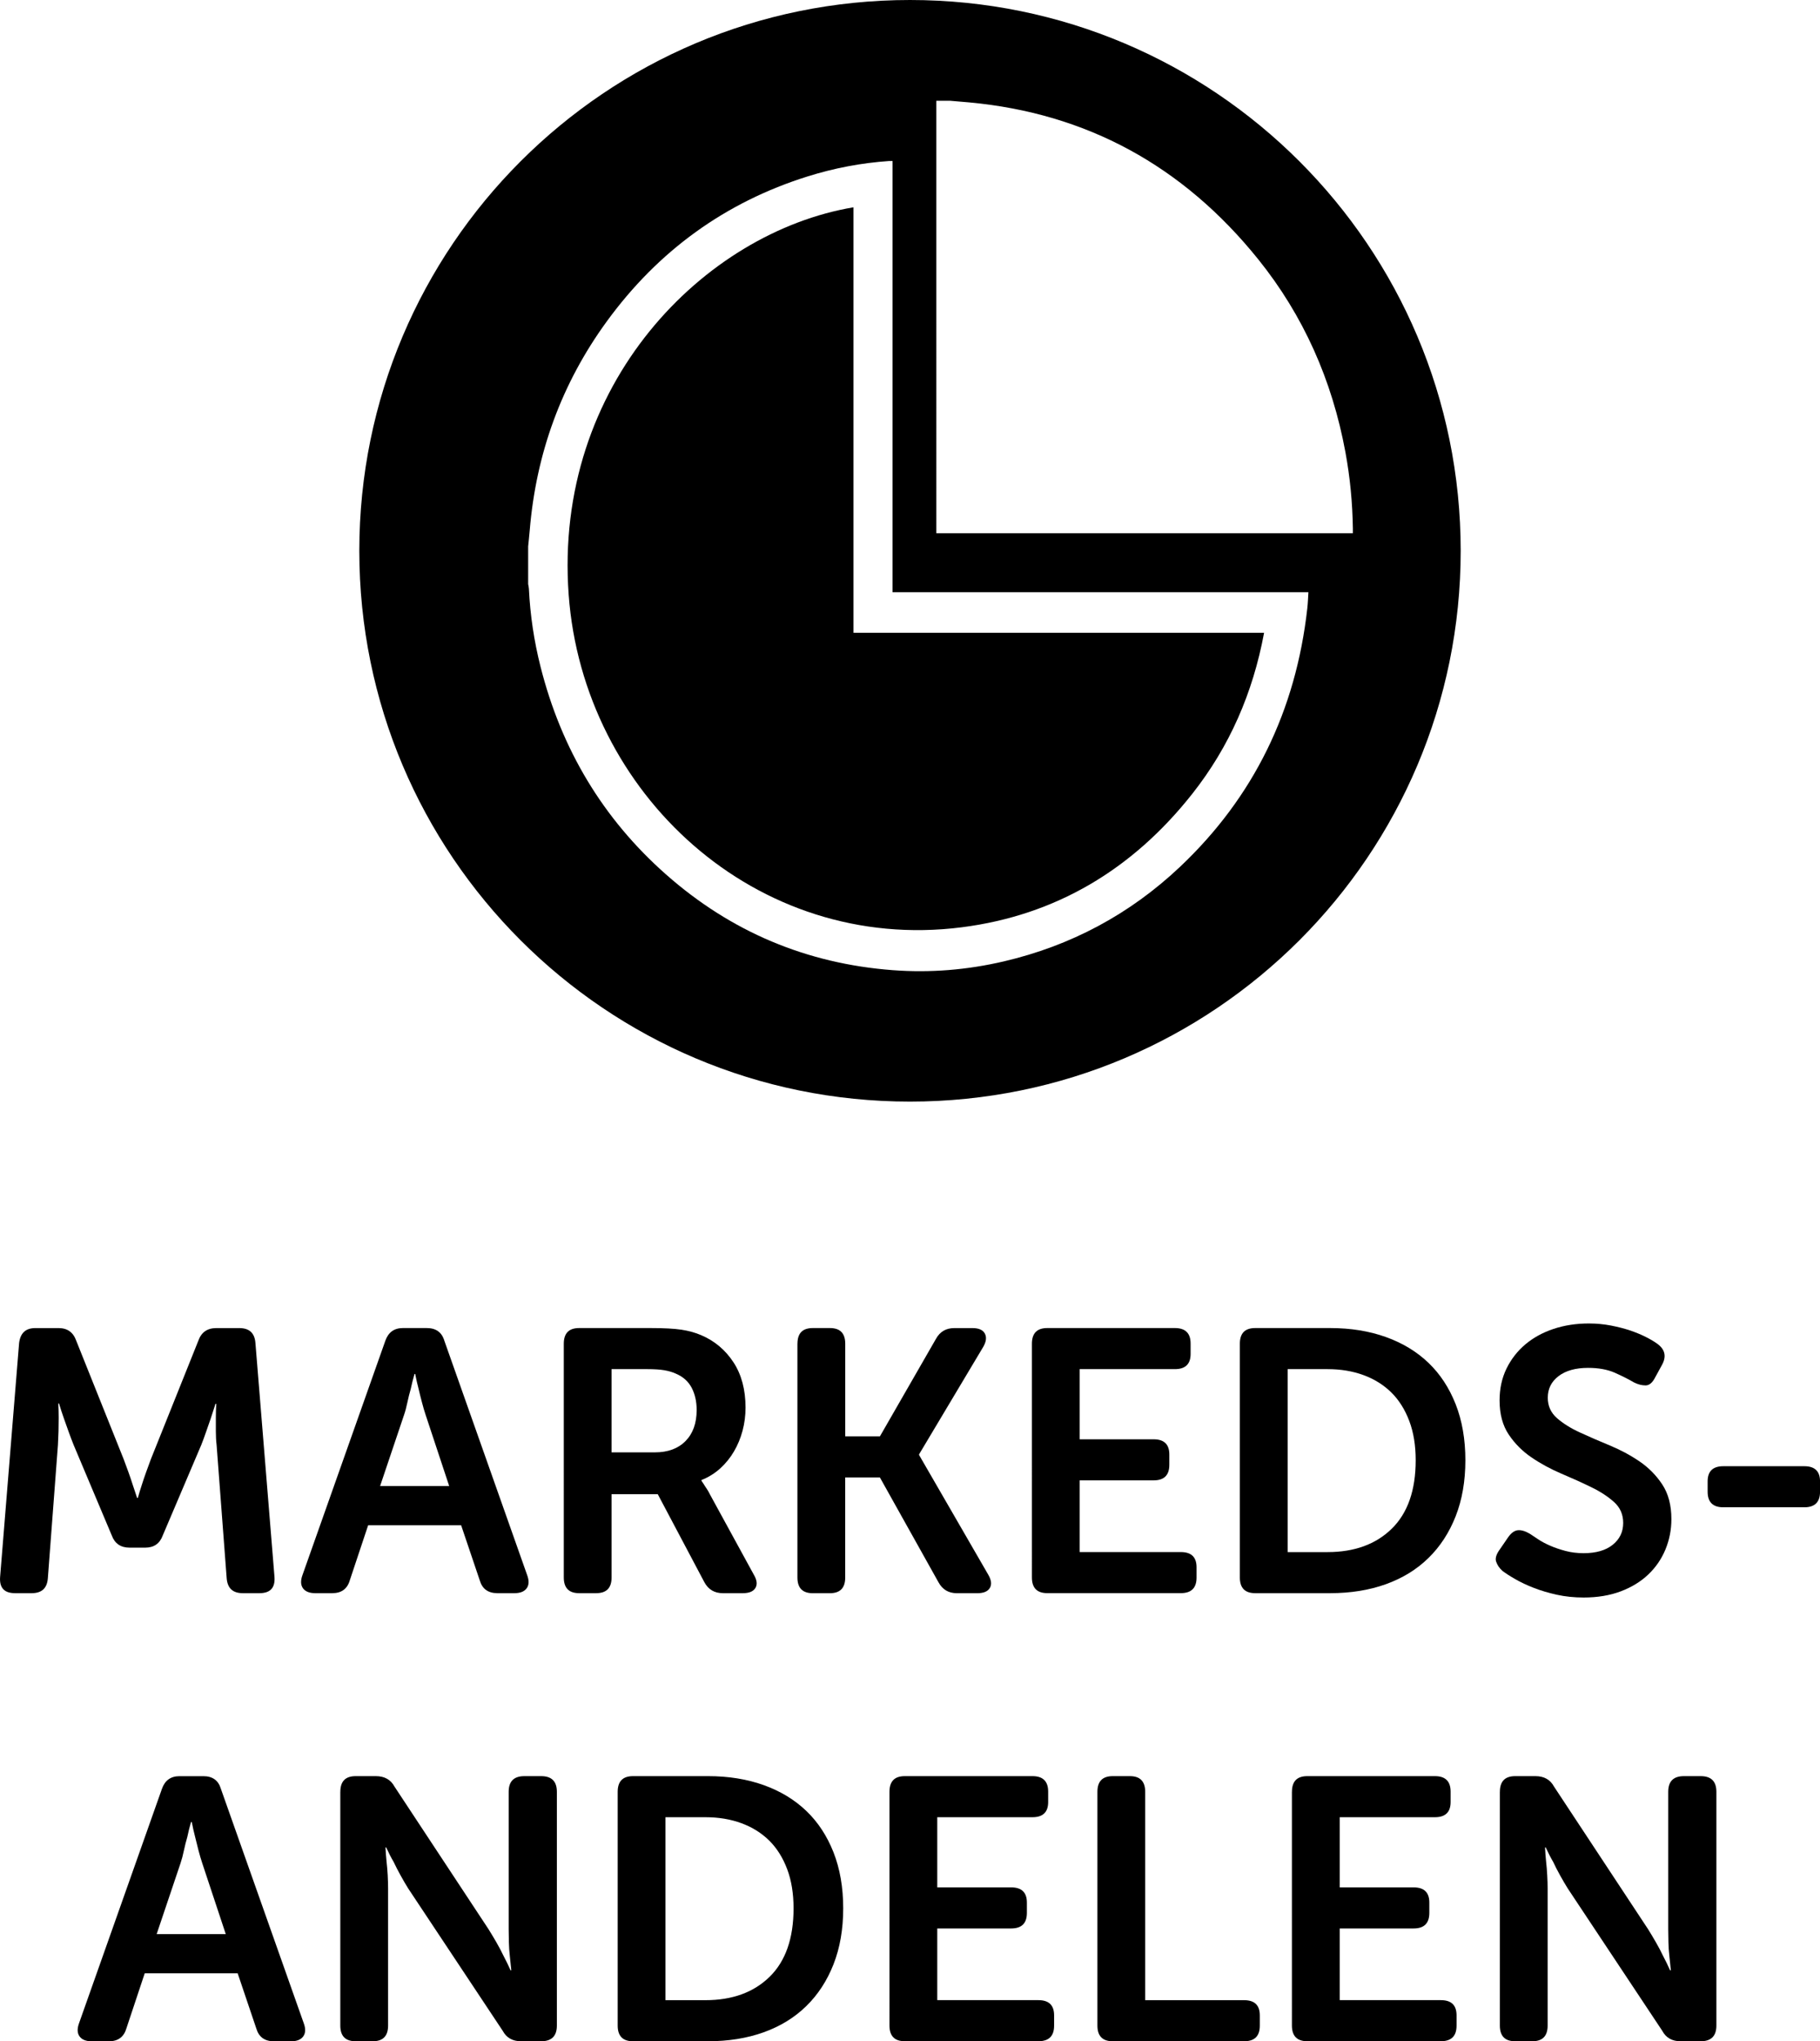
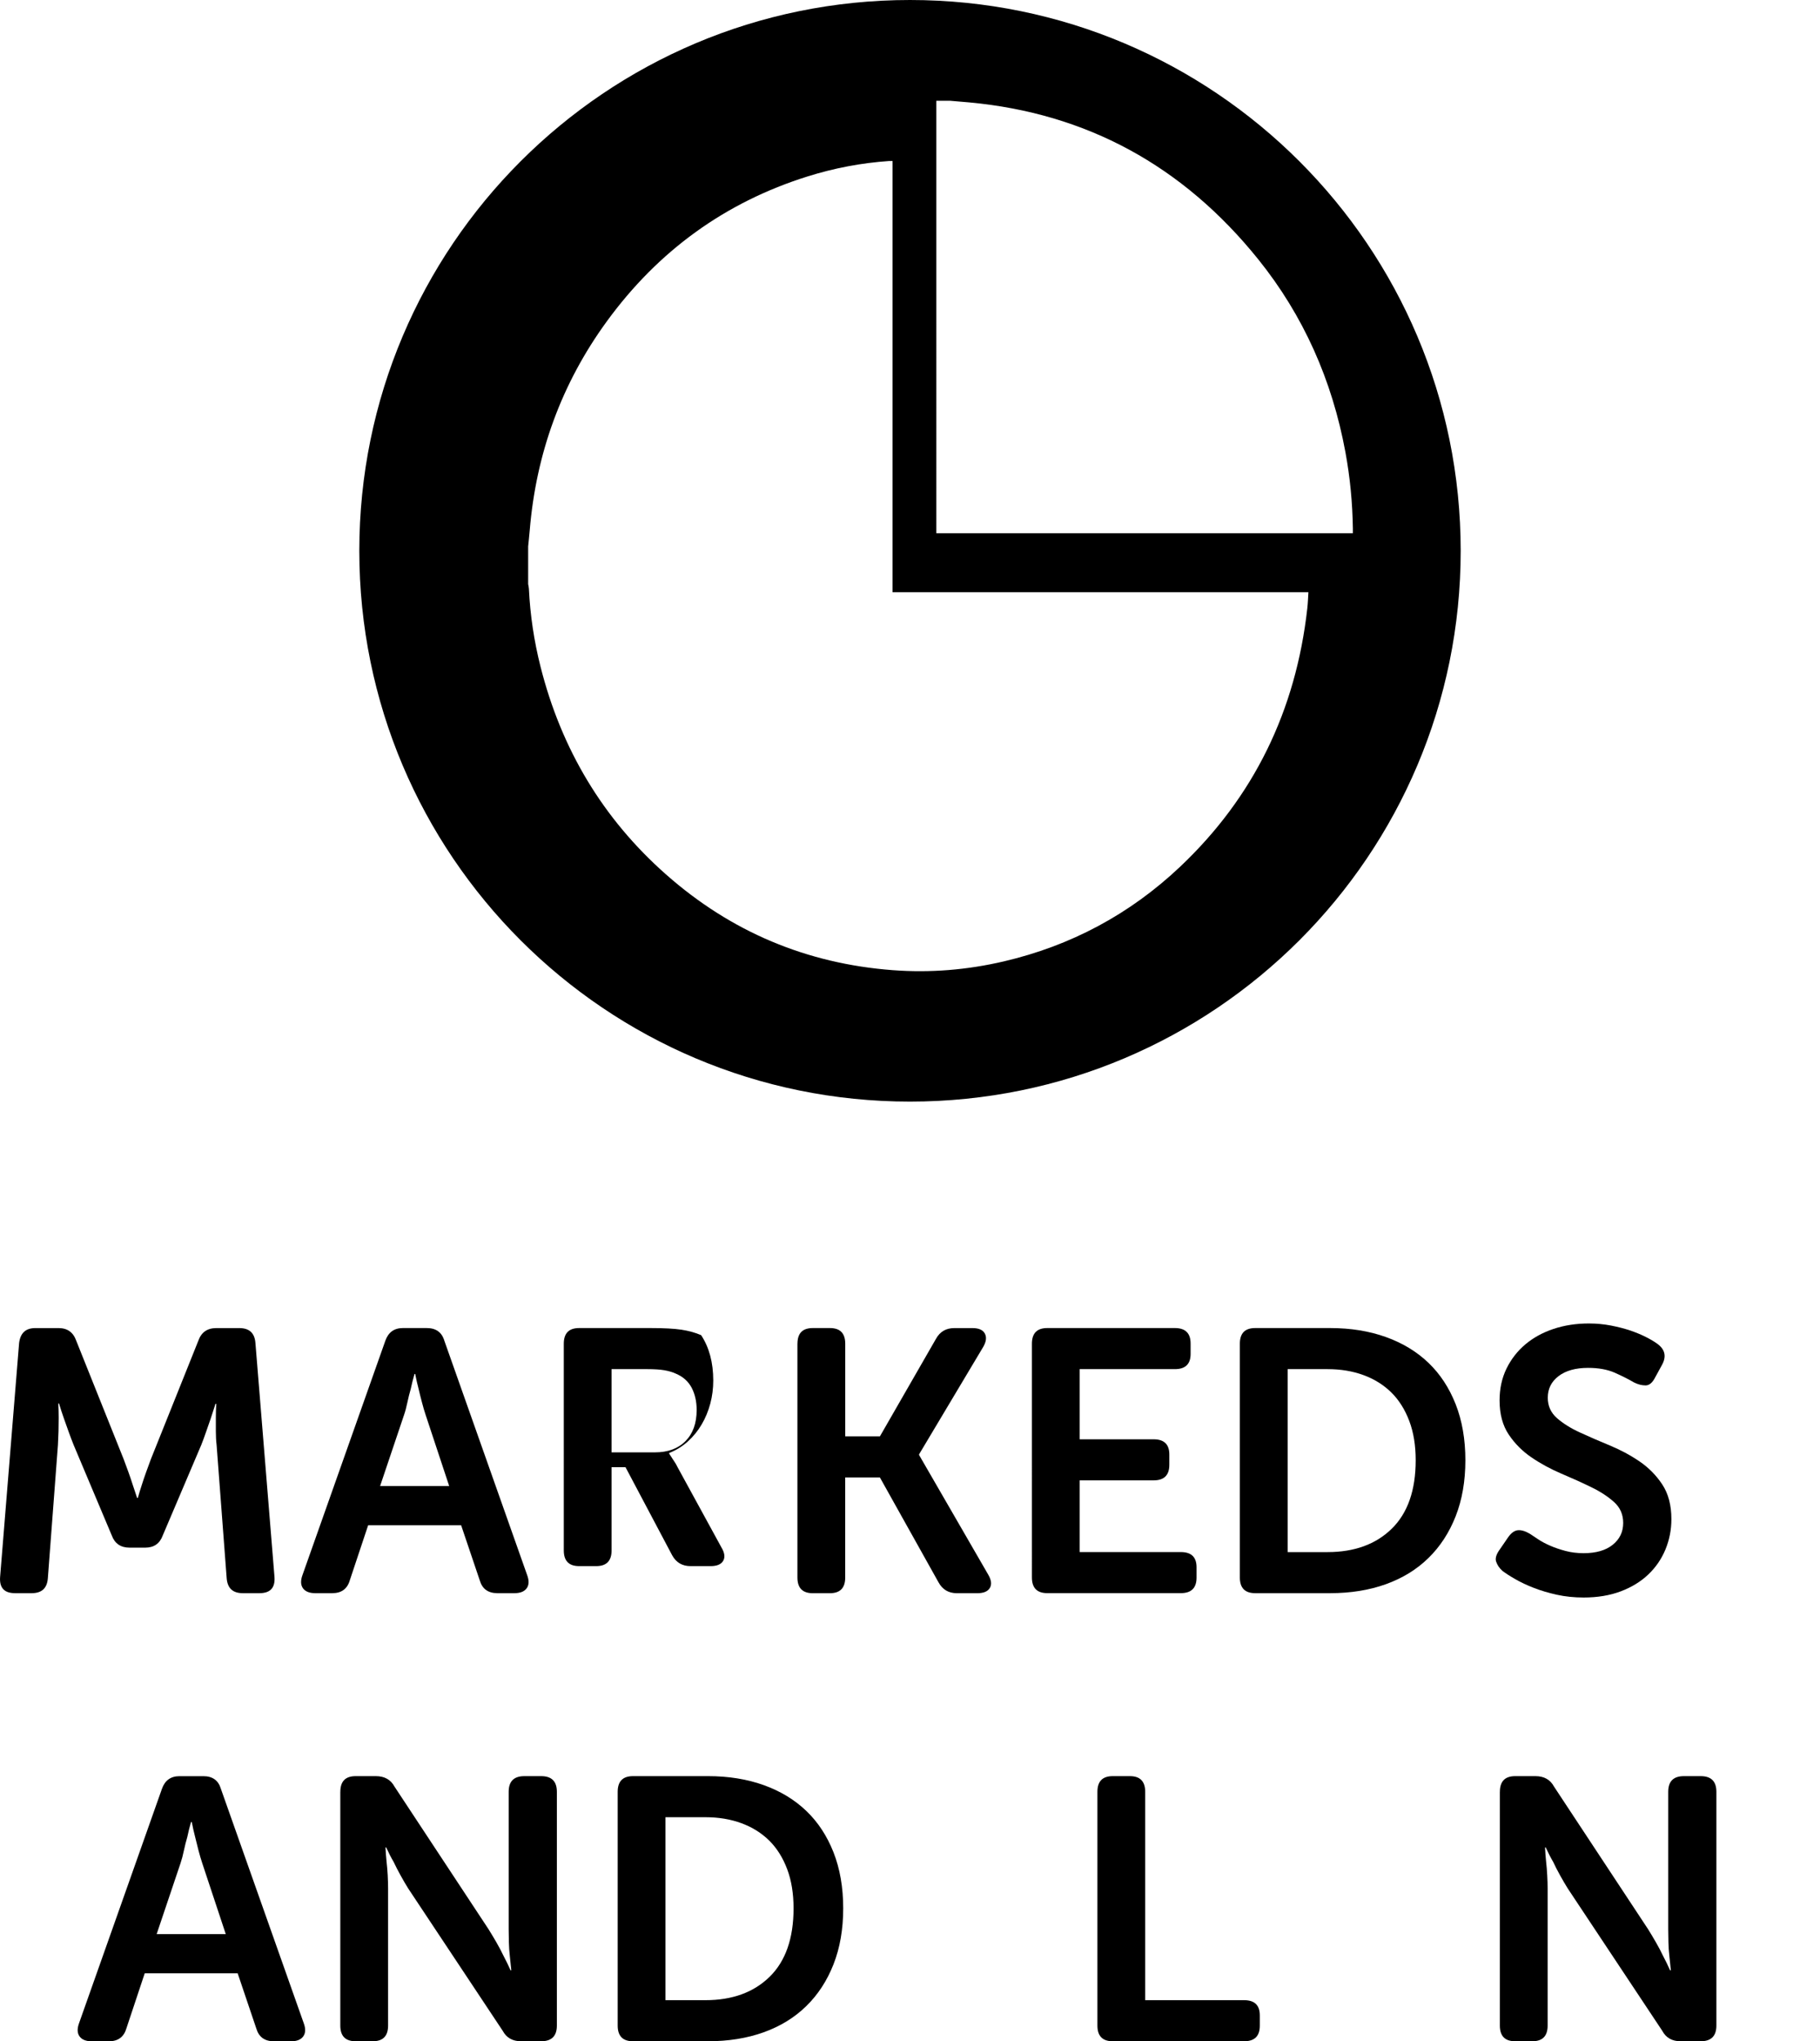
<svg xmlns="http://www.w3.org/2000/svg" version="1.1" x="0px" y="0px" width="53.626px" height="60.133px" viewBox="0 0 53.626 60.133" style="overflow:visible;enable-background:new 0 0 53.626 60.133;" xml:space="preserve">
  <defs>
</defs>
  <g>
    <path d="M0.563,39.563c0.037-0.293,0.194-0.439,0.474-0.439h0.692c0.257,0,0.43,0.124,0.518,0.374l1.396,3.486   c0.044,0.117,0.09,0.242,0.138,0.374s0.09,0.257,0.127,0.374l0.132,0.396h0.021c0.037-0.132,0.077-0.265,0.121-0.396   c0.037-0.117,0.079-0.242,0.127-0.374c0.047-0.132,0.093-0.257,0.137-0.374l1.397-3.486c0.088-0.25,0.264-0.374,0.528-0.374h0.682   c0.293,0,0.451,0.146,0.473,0.439l0.562,6.897c0.021,0.315-0.125,0.473-0.44,0.473H7.152c-0.293,0-0.45-0.146-0.473-0.44   l-0.297-3.927c-0.015-0.124-0.022-0.259-0.022-0.401s0-0.276,0-0.401c0-0.14,0.004-0.275,0.012-0.407H6.349   c-0.051,0.154-0.099,0.301-0.143,0.44c-0.044,0.124-0.09,0.257-0.138,0.396c-0.048,0.14-0.094,0.265-0.138,0.374l-1.133,2.662   c-0.088,0.242-0.261,0.363-0.517,0.363H3.819c-0.264,0-0.439-0.121-0.527-0.363l-1.122-2.662c-0.044-0.109-0.092-0.236-0.144-0.379   c-0.051-0.144-0.099-0.277-0.143-0.402c-0.052-0.146-0.099-0.293-0.143-0.439H1.718c0.007,0.14,0.011,0.278,0.011,0.418   c0,0.125-0.002,0.259-0.005,0.401c-0.004,0.143-0.01,0.277-0.017,0.401L1.41,46.493c-0.022,0.294-0.18,0.44-0.474,0.44H0.442   c-0.315,0-0.462-0.157-0.439-0.473L0.563,39.563z" />
    <path d="M11.354,39.497c0.088-0.25,0.261-0.374,0.517-0.374h0.704c0.271,0,0.444,0.124,0.518,0.374l2.441,6.907   c0.059,0.162,0.054,0.29-0.016,0.386c-0.07,0.095-0.189,0.143-0.358,0.143h-0.506c-0.271,0-0.443-0.125-0.517-0.374l-0.55-1.628   h-2.739l-0.539,1.617c-0.073,0.257-0.246,0.385-0.517,0.385H9.285c-0.168,0-0.287-0.048-0.357-0.143   c-0.069-0.096-0.075-0.224-0.017-0.386L11.354,39.497z M13.235,43.776l-0.692-2.09c-0.037-0.11-0.074-0.234-0.11-0.374   c-0.037-0.139-0.07-0.271-0.099-0.396c-0.037-0.14-0.07-0.286-0.1-0.44h-0.021c-0.044,0.154-0.081,0.301-0.11,0.44   c-0.037,0.124-0.069,0.257-0.099,0.396c-0.029,0.14-0.062,0.264-0.1,0.374l-0.704,2.09H13.235z" />
-     <path d="M16.612,39.585c0-0.309,0.15-0.462,0.451-0.462h2.111c0.389,0,0.691,0.016,0.908,0.049c0.216,0.033,0.408,0.087,0.577,0.16   c0.396,0.168,0.713,0.435,0.951,0.797c0.238,0.363,0.357,0.809,0.357,1.337c0,0.234-0.029,0.462-0.088,0.682   s-0.143,0.424-0.253,0.61c-0.109,0.188-0.245,0.354-0.406,0.501c-0.162,0.146-0.346,0.26-0.551,0.341v0.022l0.066,0.099   c0.021,0.037,0.05,0.079,0.082,0.126c0.033,0.048,0.068,0.108,0.104,0.182l1.287,2.354c0.096,0.161,0.112,0.293,0.05,0.396   c-0.062,0.104-0.186,0.154-0.368,0.154h-0.595c-0.241,0-0.422-0.106-0.539-0.319l-1.375-2.596H18.02v2.453   c0,0.308-0.15,0.462-0.451,0.462h-0.506c-0.301,0-0.451-0.154-0.451-0.462V39.585z M19.295,42.785c0.382,0,0.683-0.11,0.902-0.331   s0.33-0.526,0.33-0.917c0-0.25-0.05-0.47-0.148-0.657c-0.1-0.188-0.255-0.326-0.468-0.415c-0.096-0.044-0.207-0.077-0.335-0.099   c-0.129-0.022-0.3-0.033-0.512-0.033H18.02v2.452H19.295z" />
+     <path d="M16.612,39.585c0-0.309,0.15-0.462,0.451-0.462h2.111c0.389,0,0.691,0.016,0.908,0.049c0.216,0.033,0.408,0.087,0.577,0.16   c0.238,0.363,0.357,0.809,0.357,1.337c0,0.234-0.029,0.462-0.088,0.682   s-0.143,0.424-0.253,0.61c-0.109,0.188-0.245,0.354-0.406,0.501c-0.162,0.146-0.346,0.26-0.551,0.341v0.022l0.066,0.099   c0.021,0.037,0.05,0.079,0.082,0.126c0.033,0.048,0.068,0.108,0.104,0.182l1.287,2.354c0.096,0.161,0.112,0.293,0.05,0.396   c-0.062,0.104-0.186,0.154-0.368,0.154h-0.595c-0.241,0-0.422-0.106-0.539-0.319l-1.375-2.596H18.02v2.453   c0,0.308-0.15,0.462-0.451,0.462h-0.506c-0.301,0-0.451-0.154-0.451-0.462V39.585z M19.295,42.785c0.382,0,0.683-0.11,0.902-0.331   s0.33-0.526,0.33-0.917c0-0.25-0.05-0.47-0.148-0.657c-0.1-0.188-0.255-0.326-0.468-0.415c-0.096-0.044-0.207-0.077-0.335-0.099   c-0.129-0.022-0.3-0.033-0.512-0.033H18.02v2.452H19.295z" />
    <path d="M23.497,39.585c0-0.309,0.15-0.462,0.451-0.462h0.506c0.301,0,0.451,0.154,0.451,0.463v2.727h1.022l1.65-2.87   c0.117-0.213,0.297-0.319,0.539-0.319h0.539c0.183,0,0.304,0.053,0.362,0.159s0.044,0.236-0.044,0.391l-1.892,3.168v0.021   l2.035,3.521c0.095,0.161,0.111,0.293,0.049,0.396c-0.062,0.104-0.185,0.154-0.368,0.154h-0.604c-0.242,0-0.422-0.106-0.539-0.319   l-1.728-3.091h-1.022v2.948c0,0.308-0.15,0.462-0.451,0.462h-0.506c-0.301,0-0.451-0.154-0.451-0.462V39.585z" />
    <path d="M30.405,39.585c0-0.309,0.15-0.462,0.451-0.462h3.763c0.308,0,0.462,0.152,0.462,0.457v0.306   c0,0.298-0.154,0.447-0.462,0.447h-2.806v2.067h2.178c0.309,0,0.463,0.149,0.463,0.447v0.305c0,0.306-0.154,0.458-0.463,0.458   h-2.178v2.112h2.981c0.308,0,0.462,0.149,0.462,0.447v0.305c0,0.306-0.154,0.458-0.462,0.458h-3.938   c-0.301,0-0.451-0.154-0.451-0.462V39.585z" />
    <path d="M36.532,39.585c0-0.309,0.15-0.462,0.451-0.462h2.211c0.602,0,1.147,0.088,1.64,0.264c0.491,0.176,0.909,0.429,1.254,0.759   s0.612,0.737,0.803,1.221c0.19,0.484,0.286,1.034,0.286,1.65s-0.096,1.166-0.286,1.65c-0.19,0.483-0.458,0.895-0.803,1.231   c-0.345,0.338-0.763,0.594-1.254,0.771c-0.492,0.176-1.038,0.264-1.64,0.264h-2.211c-0.301,0-0.451-0.154-0.451-0.462V39.585z    M39.116,45.723c0.792,0,1.423-0.23,1.893-0.69c0.469-0.46,0.704-1.132,0.704-2.016c0-0.435-0.062-0.819-0.188-1.154   s-0.301-0.615-0.527-0.84c-0.228-0.224-0.501-0.396-0.82-0.513c-0.318-0.118-0.673-0.177-1.062-0.177H37.94v5.39H39.116z" />
    <path d="M44.265,46.273c-0.088-0.08-0.148-0.17-0.182-0.27c-0.033-0.099,0.006-0.222,0.115-0.368l0.242-0.353   c0.088-0.124,0.182-0.192,0.28-0.203c0.1-0.011,0.219,0.023,0.357,0.104c0.066,0.044,0.148,0.099,0.248,0.165   c0.099,0.066,0.216,0.128,0.352,0.187c0.136,0.06,0.286,0.11,0.451,0.154s0.343,0.066,0.533,0.066c0.367,0,0.653-0.083,0.858-0.248   s0.308-0.379,0.308-0.644c0-0.249-0.09-0.454-0.27-0.615c-0.18-0.162-0.405-0.309-0.676-0.44c-0.271-0.132-0.563-0.264-0.875-0.396   c-0.312-0.133-0.604-0.29-0.874-0.474c-0.271-0.183-0.497-0.408-0.677-0.677c-0.18-0.268-0.27-0.603-0.27-1.006   c0-0.345,0.067-0.656,0.203-0.936c0.136-0.278,0.321-0.517,0.556-0.715s0.512-0.35,0.831-0.456c0.318-0.106,0.665-0.16,1.039-0.16   c0.228,0,0.445,0.021,0.654,0.061c0.209,0.041,0.399,0.09,0.572,0.148c0.172,0.06,0.326,0.123,0.462,0.193   c0.136,0.069,0.244,0.134,0.324,0.192c0.235,0.168,0.282,0.377,0.144,0.627l-0.198,0.362c-0.081,0.162-0.176,0.242-0.286,0.242   c-0.109,0-0.224-0.029-0.341-0.088c-0.161-0.095-0.351-0.19-0.566-0.286c-0.217-0.095-0.479-0.143-0.786-0.143   c-0.367,0-0.657,0.081-0.869,0.242c-0.213,0.161-0.319,0.374-0.319,0.638c0,0.242,0.09,0.441,0.27,0.6   c0.18,0.157,0.405,0.299,0.677,0.423c0.271,0.125,0.562,0.252,0.874,0.38c0.312,0.129,0.604,0.284,0.875,0.468   c0.271,0.184,0.496,0.41,0.676,0.682s0.27,0.612,0.27,1.023c0,0.315-0.059,0.614-0.176,0.896s-0.286,0.527-0.506,0.736   s-0.489,0.374-0.809,0.495s-0.684,0.182-1.095,0.182c-0.278,0-0.542-0.027-0.792-0.082c-0.249-0.056-0.477-0.123-0.682-0.204   c-0.205-0.08-0.387-0.166-0.545-0.258C44.487,46.429,44.36,46.346,44.265,46.273z" />
-     <path d="M50.315,43.945V43.64c0-0.298,0.154-0.447,0.462-0.447h2.387c0.309,0,0.463,0.149,0.463,0.447v0.305   c0,0.306-0.154,0.458-0.463,0.458h-2.387C50.469,44.403,50.315,44.25,50.315,43.945z" />
    <path d="M4.771,52.698c0.088-0.25,0.26-0.374,0.517-0.374h0.704c0.271,0,0.443,0.124,0.517,0.374l2.442,6.907   c0.059,0.162,0.053,0.29-0.017,0.386c-0.069,0.095-0.188,0.143-0.357,0.143H8.071c-0.271,0-0.444-0.125-0.518-0.374l-0.55-1.628   H4.264l-0.538,1.617c-0.074,0.257-0.246,0.385-0.518,0.385H2.702c-0.169,0-0.288-0.048-0.357-0.143   c-0.07-0.096-0.075-0.224-0.017-0.386L4.771,52.698z M6.652,56.976l-0.693-2.09c-0.037-0.11-0.073-0.234-0.11-0.374   c-0.036-0.139-0.069-0.271-0.099-0.396c-0.037-0.14-0.069-0.286-0.099-0.44H5.628c-0.044,0.154-0.081,0.301-0.109,0.44   c-0.037,0.124-0.07,0.257-0.1,0.396c-0.029,0.14-0.062,0.264-0.099,0.374l-0.704,2.09H6.652z" />
    <path d="M10.028,52.785c0-0.309,0.15-0.462,0.451-0.462h0.594c0.257,0,0.44,0.103,0.551,0.308l2.771,4.202   c0.073,0.117,0.15,0.245,0.231,0.385c0.08,0.14,0.15,0.271,0.209,0.396c0.073,0.139,0.143,0.282,0.209,0.429h0.021   c-0.015-0.146-0.029-0.29-0.044-0.429c-0.015-0.125-0.023-0.257-0.027-0.396s-0.006-0.268-0.006-0.385v-4.048   c0-0.309,0.154-0.462,0.463-0.462h0.494c0.309,0,0.463,0.153,0.463,0.462v6.886c0,0.308-0.154,0.462-0.463,0.462h-0.594   c-0.249,0-0.429-0.103-0.539-0.308l-2.783-4.191c-0.073-0.117-0.148-0.245-0.225-0.385c-0.077-0.14-0.146-0.271-0.204-0.396   c-0.081-0.139-0.154-0.282-0.22-0.429h-0.022c0.008,0.146,0.019,0.29,0.033,0.429c0.015,0.125,0.025,0.257,0.033,0.396   c0.007,0.14,0.011,0.268,0.011,0.385v4.037c0,0.308-0.15,0.462-0.451,0.462h-0.506c-0.301,0-0.451-0.154-0.451-0.462V52.785z" />
    <path d="M18.2,52.785c0-0.309,0.15-0.462,0.451-0.462h2.211c0.602,0,1.147,0.088,1.64,0.264c0.491,0.176,0.909,0.429,1.254,0.759   s0.612,0.737,0.803,1.221c0.19,0.484,0.286,1.034,0.286,1.65s-0.096,1.166-0.286,1.65c-0.19,0.483-0.458,0.895-0.803,1.231   c-0.345,0.338-0.763,0.594-1.254,0.771c-0.492,0.176-1.038,0.264-1.64,0.264h-2.211c-0.301,0-0.451-0.154-0.451-0.462V52.785z    M20.785,58.923c0.792,0,1.423-0.23,1.893-0.69c0.469-0.46,0.704-1.132,0.704-2.016c0-0.435-0.062-0.819-0.188-1.154   s-0.301-0.615-0.527-0.84c-0.228-0.224-0.501-0.396-0.82-0.513c-0.318-0.118-0.673-0.177-1.062-0.177h-1.177v5.39H20.785z" />
-     <path d="M26.208,52.785c0-0.309,0.15-0.462,0.451-0.462h3.763c0.308,0,0.462,0.152,0.462,0.457v0.306   c0,0.298-0.154,0.447-0.462,0.447h-2.806v2.067h2.178c0.309,0,0.463,0.149,0.463,0.447v0.305c0,0.306-0.154,0.458-0.463,0.458   h-2.178v2.112h2.981c0.308,0,0.462,0.149,0.462,0.447v0.305c0,0.306-0.154,0.458-0.462,0.458h-3.938   c-0.301,0-0.451-0.154-0.451-0.462V52.785z" />
    <path d="M32.335,52.785c0-0.309,0.15-0.462,0.451-0.462h0.506c0.301,0,0.451,0.154,0.451,0.462v6.138h2.915   c0.309,0,0.462,0.149,0.462,0.447v0.305c0,0.306-0.153,0.458-0.462,0.458h-3.872c-0.301,0-0.451-0.154-0.451-0.462V52.785z" />
-     <path d="M38.067,52.785c0-0.309,0.15-0.462,0.451-0.462h3.762c0.308,0,0.462,0.152,0.462,0.457v0.306   c0,0.298-0.154,0.447-0.462,0.447h-2.805v2.067h2.178c0.308,0,0.462,0.149,0.462,0.447v0.305c0,0.306-0.154,0.458-0.462,0.458   h-2.178v2.112h2.98c0.309,0,0.462,0.149,0.462,0.447v0.305c0,0.306-0.153,0.458-0.462,0.458h-3.938   c-0.301,0-0.451-0.154-0.451-0.462V52.785z" />
    <path d="M44.194,52.785c0-0.309,0.15-0.462,0.451-0.462h0.594c0.257,0,0.44,0.103,0.55,0.308l2.772,4.202   c0.073,0.117,0.15,0.245,0.23,0.385c0.081,0.14,0.15,0.271,0.209,0.396c0.073,0.139,0.144,0.282,0.209,0.429h0.022   c-0.015-0.146-0.029-0.29-0.044-0.429c-0.015-0.125-0.024-0.257-0.027-0.396c-0.004-0.14-0.006-0.268-0.006-0.385v-4.048   c0-0.309,0.154-0.462,0.462-0.462h0.495c0.308,0,0.462,0.153,0.462,0.462v6.886c0,0.308-0.154,0.462-0.462,0.462h-0.594   c-0.25,0-0.43-0.103-0.539-0.308l-2.783-4.191c-0.073-0.117-0.148-0.245-0.226-0.385s-0.145-0.271-0.203-0.396   c-0.081-0.139-0.154-0.282-0.221-0.429h-0.021c0.007,0.146,0.018,0.29,0.033,0.429c0.015,0.125,0.025,0.257,0.032,0.396   c0.008,0.14,0.012,0.268,0.012,0.385v4.037c0,0.308-0.15,0.462-0.451,0.462h-0.506c-0.301,0-0.451-0.154-0.451-0.462V52.785z" />
  </g>
  <g>
-     <path d="M25.148,6.107c-4.382,0.734-8.847,5.203-8.392,11.415c0.429,5.849,5.52,10.568,11.582,9.795   c2.767-0.353,5.032-1.7,6.796-3.937c1.09-1.382,1.782-2.962,2.112-4.738c-4.047,0-8.069,0-12.098,0   C25.148,14.457,25.148,10.287,25.148,6.107z" />
    <path d="M26.813,0c-8.961,0-16.226,7.264-16.226,16.226s7.264,16.226,16.226,16.226s16.226-7.264,16.226-16.226S35.774,0,26.813,0z    M27.589,2.968c0.132,0,0.264,0,0.397,0c0.189,0.016,0.378,0.03,0.566,0.048c3.458,0.318,6.303,1.865,8.524,4.626   c1.331,1.655,2.176,3.561,2.567,5.681c0.137,0.743,0.208,1.492,0.219,2.248c0.001,0.042,0,0.085,0,0.138c-4.091,0-8.175,0-12.273,0   C27.589,11.461,27.589,7.214,27.589,2.968z M38.52,17.917c-0.337,3.022-1.582,5.568-3.748,7.616   c-1.488,1.407-3.229,2.329-5.193,2.788c-1.077,0.252-2.171,0.342-3.273,0.259c-2.523-0.19-4.761-1.121-6.688-2.825   c-1.848-1.634-3.077-3.679-3.692-6.118c-0.19-0.752-0.305-1.516-0.342-2.293c-0.002-0.046-0.014-0.092-0.022-0.138   c0-0.369,0-0.738,0-1.107c0.015-0.157,0.033-0.314,0.046-0.472c0.188-2.276,0.942-4.332,2.266-6.152   c1.523-2.093,3.503-3.519,5.923-4.278c0.784-0.246,1.586-0.398,2.403-0.454c0.028-0.002,0.057,0,0.099,0c0,4.233,0,8.461,0,12.704   c4.087,0,8.159,0,12.253,0C38.542,17.614,38.537,17.766,38.52,17.917z" />
  </g>
</svg>